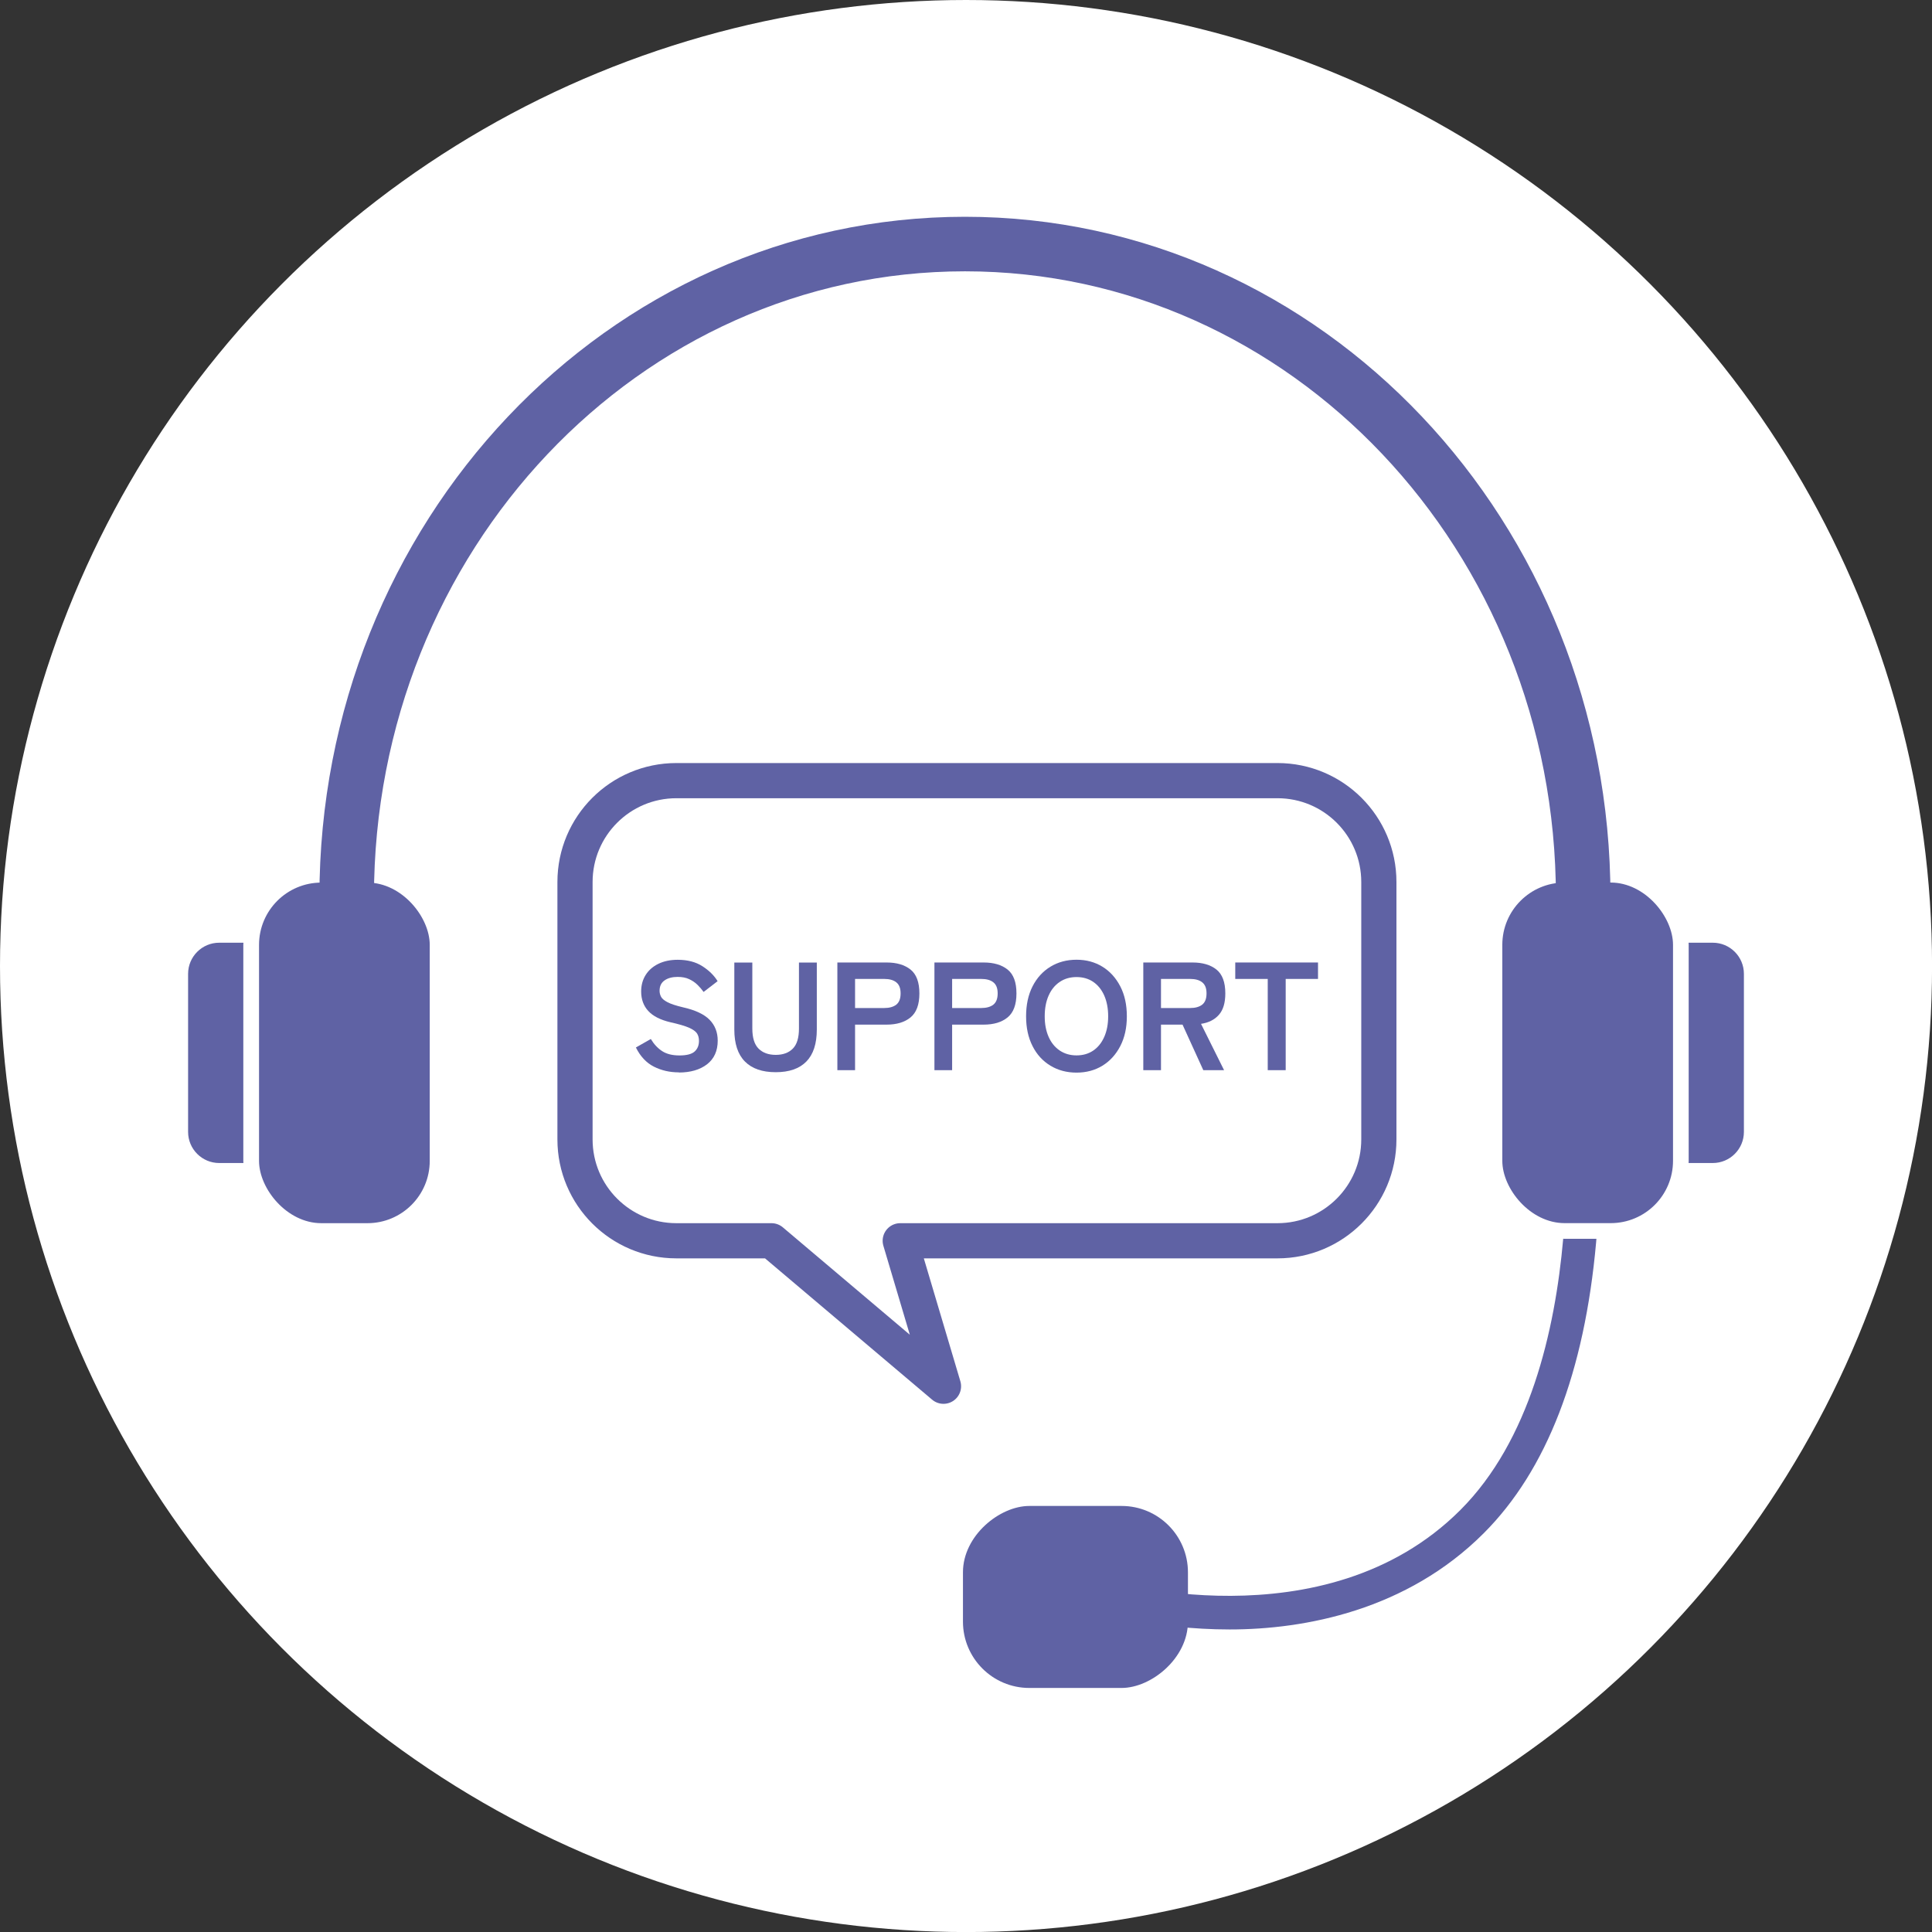
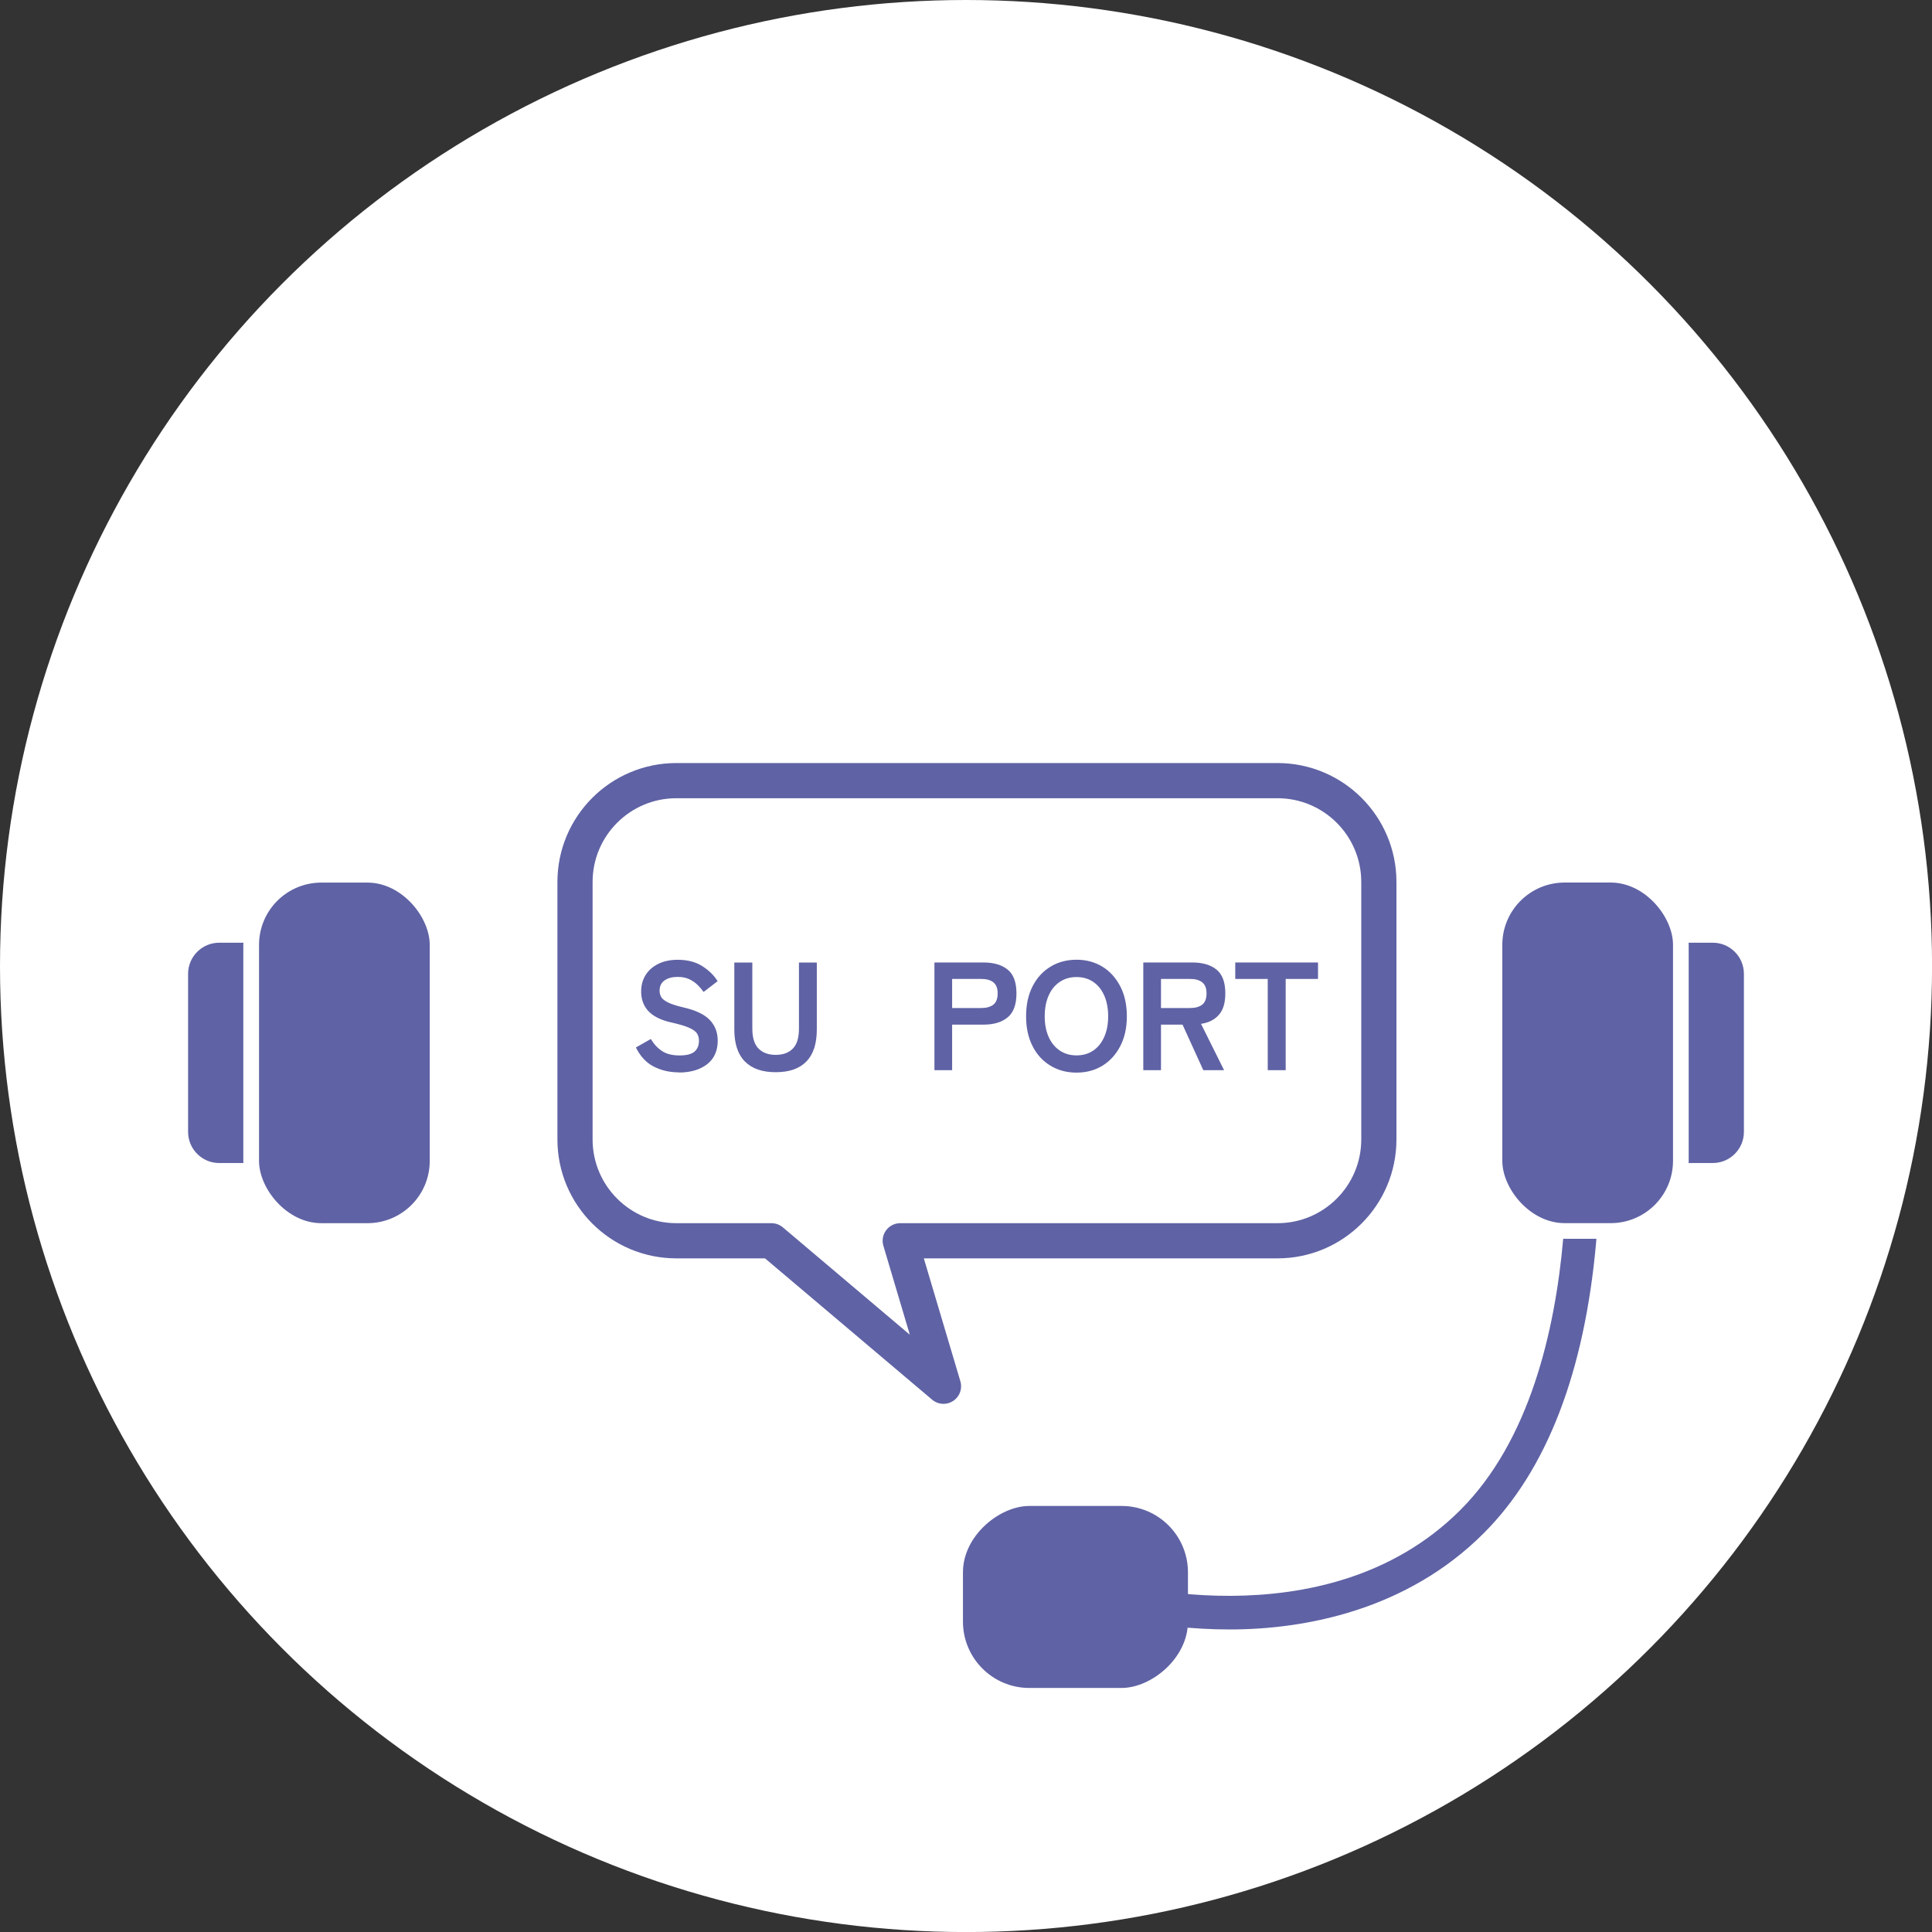
<svg xmlns="http://www.w3.org/2000/svg" id="_レイヤー_2" width="371.21" height="371.21" viewBox="0 0 371.21 371.21">
  <rect x="0" y="0" width="371.21" height="371.21" fill="#333333" stroke="none" />
  <defs>
    <style>.cls-1{stroke-linecap:round;stroke-linejoin:round;stroke-width:6.76px;}.cls-1,.cls-2{fill:none;stroke:#5f62a4;}.cls-3{fill:#fff;}.cls-3,.cls-4{stroke-width:0px;}.cls-4{fill:#5f62a4;}.cls-2{stroke-miterlimit:10;stroke-width:10.48px;}</style>
  </defs>
  <g id="_レイヤー_1-2">
    <circle class="cls-3" cx="185.61" cy="185.61" r="185.61" />
    <rect class="cls-4" x="49.77" y="169.58" width="32.8" height="65.44" rx="11.97" ry="11.97" />
    <rect class="cls-4" x="189.15" y="285.22" width="34.97" height="43.23" rx="12.75" ry="12.75" transform="translate(513.47 100.2) rotate(90)" />
    <path class="cls-1" d="m245.45,149.99h-115.49c-10.76,0-19.48,8.72-19.48,19.48v49.45c0,10.76,8.72,19.48,19.48,19.48h18.27l33.05,27.95-8.31-27.95h72.48c10.76,0,19.48-8.72,19.48-19.48v-49.45c0-10.76-8.72-19.48-19.48-19.48Z" />
-     <path class="cls-2" d="m66.61,172.39c0-69.31,53.18-125.5,118.79-125.5s118.79,56.19,118.79,125.5" />
    <rect class="cls-4" x="288.64" y="169.58" width="32.8" height="65.44" rx="11.97" ry="11.97" transform="translate(610.09 404.59) rotate(180)" />
    <path class="cls-4" d="m324.46,181.54v41.51c0,.14-.02.28-.02.41h4.65c3.3,0,5.98-2.68,5.98-5.98v-30.37c0-3.3-2.68-5.98-5.98-5.98h-4.65c0,.14.02.27.02.41Z" />
    <path class="cls-4" d="m300.61,238.02c-.09,0-.17-.01-.26-.01-1.57,17.76-6.46,38.82-19.75,52.11-26.18,26.18-68.48,13.4-68.9,13.27l-1.89,6.04c.92.29,11.99,3.65,26.46,3.65s34.02-3.69,48.81-18.49c12.11-12.11,19.37-30.93,21.6-55.94.02-.21.03-.42.05-.63h-6.12Z" />
    <path class="cls-4" d="m130.42,206.04c-1.73,0-3.32-.36-4.77-1.09s-2.61-1.96-3.47-3.69l2.87-1.63c.59.99,1.31,1.76,2.16,2.32.85.56,1.96.84,3.34.84s2.35-.25,2.91-.75c.56-.5.84-1.19.84-2.05,0-.55-.12-1.02-.37-1.42-.25-.39-.76-.76-1.54-1.11-.78-.34-1.98-.69-3.59-1.05-1.91-.45-3.33-1.17-4.24-2.16s-1.37-2.24-1.37-3.75c0-1.2.29-2.26.87-3.18.58-.92,1.4-1.63,2.45-2.14,1.05-.51,2.29-.77,3.71-.77,1.87,0,3.45.41,4.73,1.23,1.28.82,2.26,1.78,2.93,2.88l-2.69,2.07c-.33-.47-.73-.93-1.18-1.37s-.99-.81-1.6-1.09c-.61-.29-1.35-.43-2.22-.43-1.02,0-1.86.22-2.5.67-.64.44-.96,1.11-.96,2,0,.39.09.77.28,1.14.19.37.6.71,1.24,1.05.64.34,1.63.66,2.97.98,2.36.53,4.07,1.33,5.11,2.39,1.04,1.06,1.57,2.4,1.57,4.02,0,1.97-.69,3.48-2.05,4.54-1.37,1.05-3.18,1.58-5.42,1.58Z" />
    <path class="cls-4" d="m149.04,206.01c-2.58,0-4.55-.68-5.91-2.05s-2.04-3.42-2.04-6.16v-12.86h3.46v12.68c0,1.77.4,3.06,1.2,3.86.8.8,1.9,1.2,3.3,1.2s2.49-.4,3.28-1.2,1.18-2.08,1.18-3.86v-12.68h3.43v12.86c0,2.74-.67,4.79-2.01,6.16s-3.3,2.05-5.88,2.05Z" />
-     <path class="cls-4" d="m160.89,205.62v-20.69h9.46c1.93,0,3.46.45,4.6,1.36,1.13.91,1.7,2.43,1.7,4.58s-.57,3.68-1.7,4.61c-1.13.93-2.67,1.39-4.6,1.39h-6.06v8.75h-3.4Zm3.4-11.94h5.59c1,0,1.78-.22,2.33-.65s.83-1.15.83-2.16-.28-1.69-.83-2.13-1.33-.65-2.33-.65h-5.59v5.59Z" />
    <path class="cls-4" d="m179.54,205.62v-20.69h9.46c1.93,0,3.46.45,4.6,1.36,1.13.91,1.7,2.43,1.7,4.58s-.57,3.68-1.7,4.61c-1.13.93-2.67,1.39-4.6,1.39h-6.06v8.75h-3.4Zm3.4-11.94h5.59c1,0,1.78-.22,2.33-.65s.83-1.15.83-2.16-.28-1.69-.83-2.13-1.33-.65-2.33-.65h-5.59v5.59Z" />
    <path class="cls-4" d="m206.84,206.09c-1.87,0-3.54-.44-5.01-1.33s-2.62-2.14-3.44-3.77c-.83-1.63-1.24-3.53-1.24-5.72s.41-4.12,1.24-5.75c.83-1.63,1.98-2.89,3.44-3.78s3.14-1.34,5.01-1.34,3.53.45,4.98,1.34,2.59,2.16,3.43,3.78c.84,1.62,1.26,3.54,1.26,5.75s-.42,4.09-1.26,5.72c-.84,1.62-1.98,2.88-3.43,3.77s-3.11,1.33-4.98,1.33Zm0-3.31c1.24,0,2.31-.31,3.22-.93.91-.62,1.61-1.5,2.11-2.63.5-1.13.75-2.45.75-3.95s-.25-2.84-.75-3.98c-.5-1.13-1.21-2.01-2.11-2.63-.91-.62-1.98-.93-3.22-.93s-2.3.31-3.22.93c-.93.62-1.64,1.5-2.14,2.63-.5,1.13-.75,2.46-.75,3.98s.25,2.81.75,3.95c.5,1.13,1.22,2.01,2.14,2.63.93.62,2,.93,3.22.93Z" />
    <path class="cls-4" d="m219.67,205.62v-20.69h9.46c1.93,0,3.46.45,4.6,1.36,1.13.91,1.7,2.43,1.7,4.58,0,1.81-.41,3.19-1.24,4.12-.83.94-1.97,1.51-3.43,1.73l4.43,8.9h-3.99l-3.99-8.75h-4.14v8.75h-3.4Zm3.4-11.94h5.59c1,0,1.78-.22,2.33-.65s.83-1.15.83-2.16-.28-1.69-.83-2.13-1.33-.65-2.33-.65h-5.59v5.59Z" />
    <path class="cls-4" d="m243.58,205.62v-17.53h-6.24v-3.16h15.9v3.16h-6.21v17.53h-3.46Z" />
    <path class="cls-4" d="m46.75,223.05v-41.51c0-.14.02-.28.02-.41h-4.65c-3.3,0-5.98,2.68-5.98,5.98v30.37c0,3.3,2.68,5.98,5.98,5.98h4.65c0-.14-.02-.27-.02-.41Z" />
  </g>
</svg>